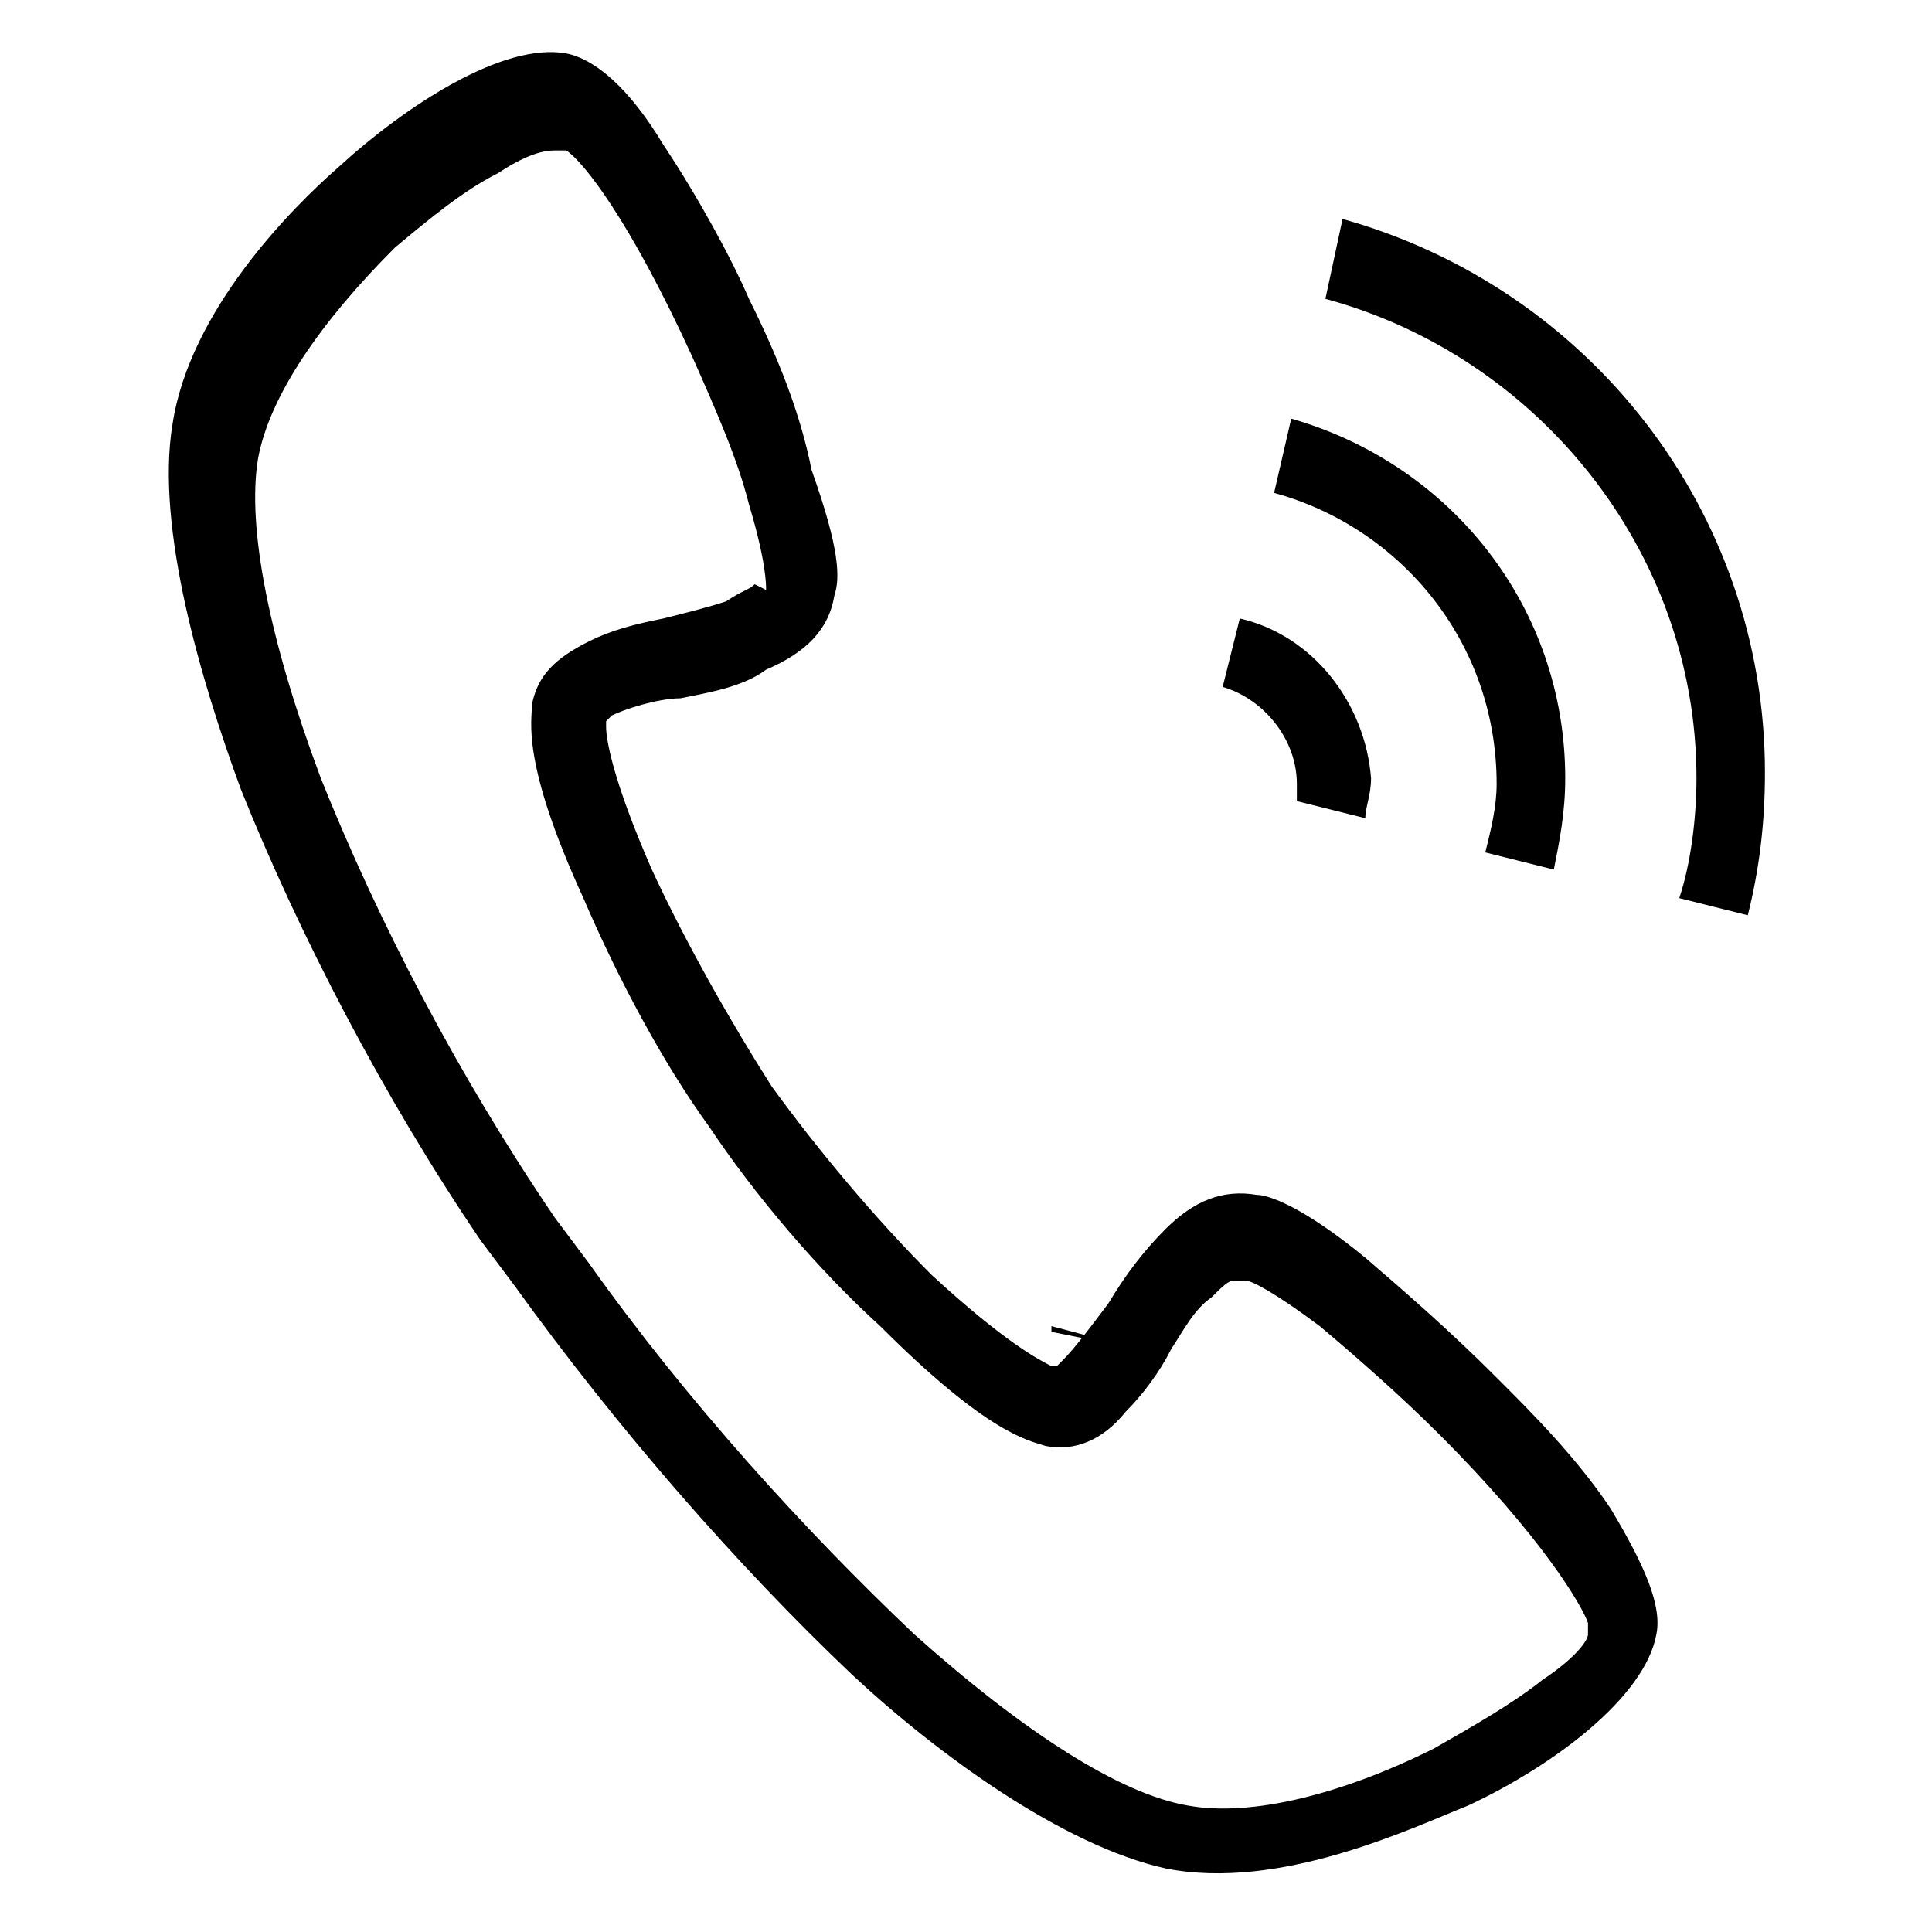
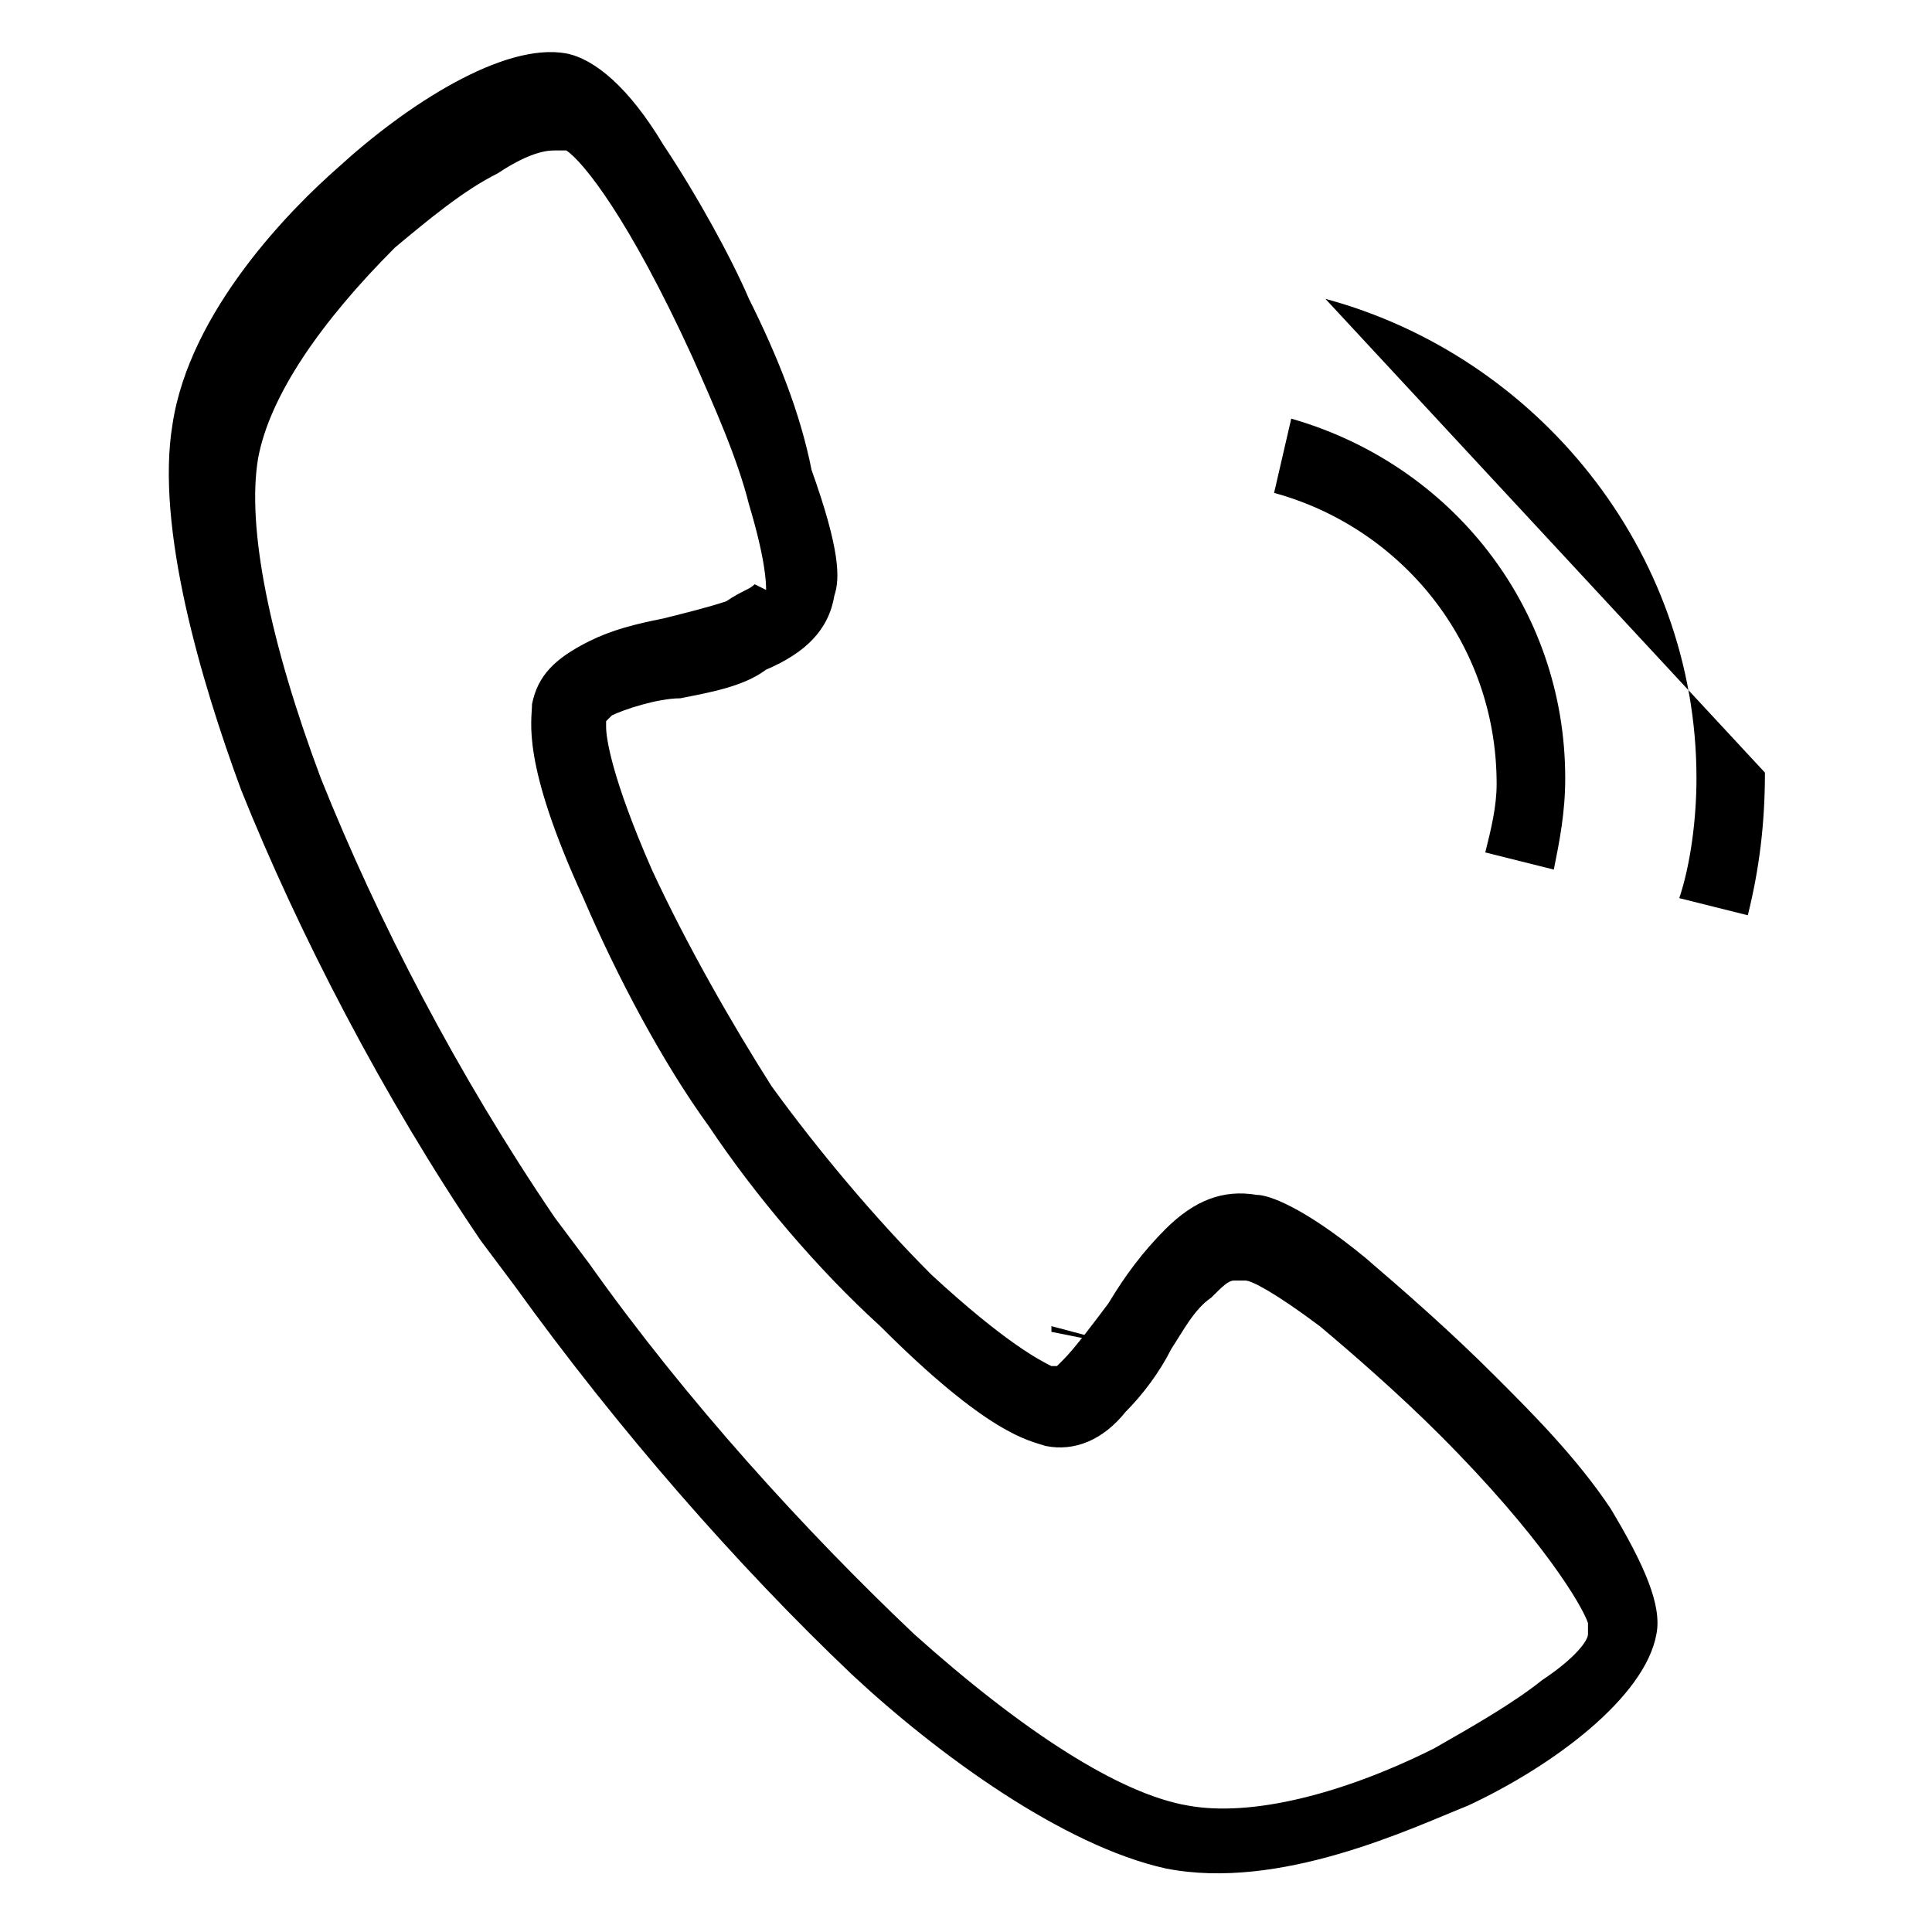
<svg xmlns="http://www.w3.org/2000/svg" version="1.1" id="图层_1" x="0px" y="0px" width="32px" height="32px" viewBox="0 0 32 32" enable-background="new 0 0 32 32" xml:space="preserve">
  <path d="M12.405,4.95c-0.283-0.662-0.851-1.702-1.418-2.552C10.42,1.452,9.853,0.979,9.38,0.885c-1.04-0.189-2.646,0.851-3.781,1.89  C4.842,3.437,3.141,5.138,2.857,7.029c-0.283,1.702,0.473,4.254,1.135,6.05c0.946,2.363,2.363,5.104,3.97,7.468l0.567,0.757  c1.702,2.363,3.687,4.632,5.577,6.427c1.418,1.324,3.497,2.838,5.199,3.216c1.892,0.377,4.065-0.663,5.011-1.041  c1.418-0.661,2.93-1.796,3.119-2.837c0.095-0.472-0.189-1.133-0.756-2.079c-0.566-0.851-1.324-1.606-1.892-2.174  c-0.755-0.757-1.512-1.417-2.174-1.985c-1.039-0.852-1.606-1.04-1.796-1.04c-0.567-0.095-1.039,0.095-1.513,0.566  c-0.377,0.38-0.661,0.758-0.944,1.229c-0.284,0.378-0.567,0.756-0.758,0.945l-0.095,0.095h-0.094  c-0.188-0.095-0.755-0.378-1.985-1.512c-0.945-0.946-1.891-2.079-2.647-3.121c-0.661-1.039-1.417-2.362-1.985-3.591  c-0.662-1.513-0.757-2.174-0.757-2.363v-0.094l0.095-0.095c0.189-0.095,0.756-0.284,1.134-0.284c0.472-0.095,1.04-0.189,1.418-0.473  c0.662-0.283,1.04-0.662,1.134-1.229c0.095-0.283,0.095-0.756-0.378-2.08C13.256,6.84,12.877,5.895,12.405,4.95L12.405,4.95z   M12.5,9.677c-0.095,0.094-0.189,0.094-0.473,0.283c-0.284,0.095-0.661,0.189-1.04,0.284c-0.473,0.094-0.85,0.189-1.229,0.377  c-0.567,0.284-0.851,0.567-0.946,1.041c0,0.284-0.189,0.945,0.851,3.214c0.568,1.323,1.323,2.74,2.08,3.781  c0.757,1.134,1.796,2.363,2.836,3.308c1.796,1.797,2.458,1.892,2.741,1.985l0,0c0.474,0.095,0.946-0.094,1.324-0.566  c0.284-0.284,0.567-0.662,0.756-1.041c0.188-0.283,0.379-0.661,0.662-0.85c0.188-0.188,0.283-0.283,0.378-0.283h0.095h0.095  c0.095,0,0.473,0.189,1.229,0.755c0.565,0.474,1.322,1.135,1.984,1.797c1.701,1.701,2.364,2.836,2.459,3.12v0.095v0.093  c0,0.095-0.189,0.379-0.758,0.757c-0.473,0.379-1.134,0.758-1.796,1.135c-1.513,0.756-3.024,1.134-4.065,0.945  c-1.134-0.189-2.741-1.229-4.538-2.837c-1.795-1.7-3.78-3.875-5.388-6.144l0,0l-0.567-0.757c-1.607-2.363-2.931-4.916-3.876-7.279  c-0.85-2.269-1.229-4.159-1.04-5.293c0.189-1.04,1.04-2.269,2.269-3.498C7.111,3.626,7.678,3.153,8.246,2.87  c0.567-0.378,0.851-0.378,0.946-0.378h0.094H9.38c0.284,0.189,1.04,1.135,2.08,3.403c0.378,0.851,0.756,1.702,0.945,2.458  c0.284,0.945,0.284,1.324,0.284,1.418L12.5,9.677L12.5,9.677L12.5,9.677z" />
-   <path d="M21.953,4.95c3.497,0.945,6.146,4.16,6.146,7.94c0,0.662-0.095,1.418-0.285,1.986l1.135,0.284  c0.189-0.757,0.284-1.513,0.284-2.363c0-4.349-2.93-8.036-6.996-9.17L21.953,4.95z" />
+   <path d="M21.953,4.95c3.497,0.945,6.146,4.16,6.146,7.94c0,0.662-0.095,1.418-0.285,1.986l1.135,0.284  c0.189-0.757,0.284-1.513,0.284-2.363L21.953,4.95z" />
  <path d="M17.415,21.965v0.095c0.473,0.095,0.946,0.189,1.419,0.283L17.415,21.965z" />
  <path d="M21.103,8.164c2.079,0.567,3.686,2.458,3.686,4.821c0,0.378-0.094,0.756-0.188,1.134l1.135,0.284  c0.095-0.472,0.189-0.946,0.189-1.513c0-2.836-1.891-5.199-4.538-5.956L21.103,8.164z" />
-   <path d="M20.535,10.244l-0.284,1.134c0.662,0.189,1.229,0.851,1.229,1.607c0,0.095,0,0.189,0,0.284l1.134,0.283  c0-0.189,0.095-0.378,0.095-0.662C22.614,11.662,21.764,10.527,20.535,10.244z" />
</svg>